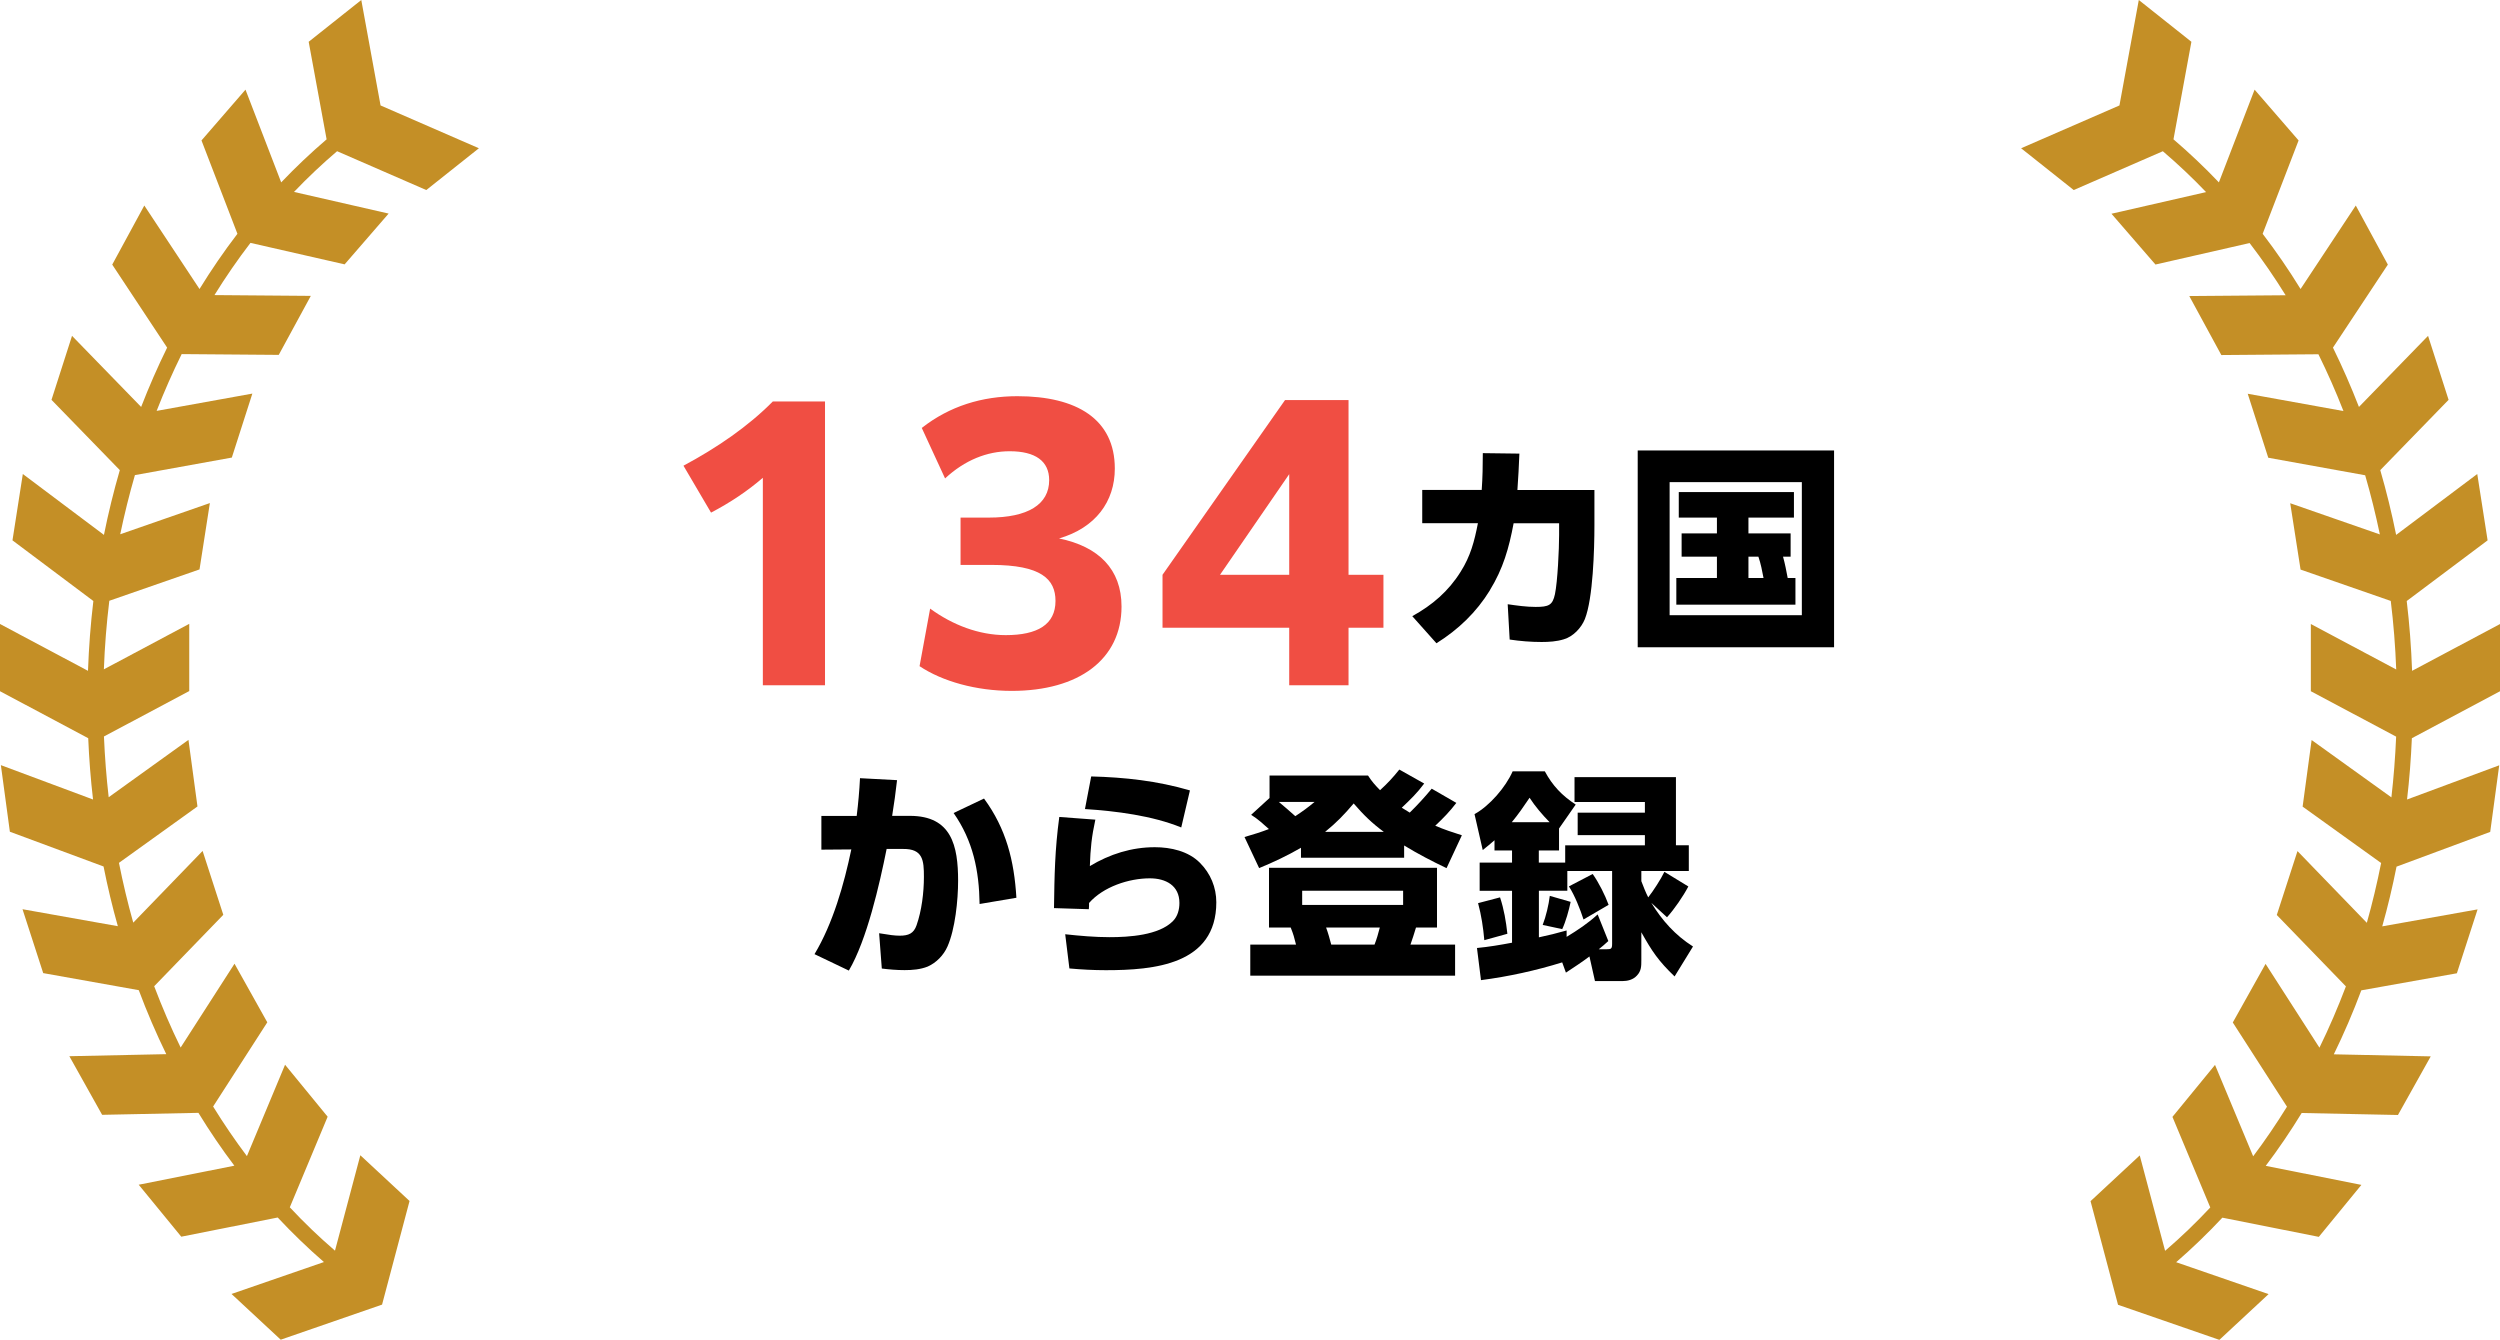
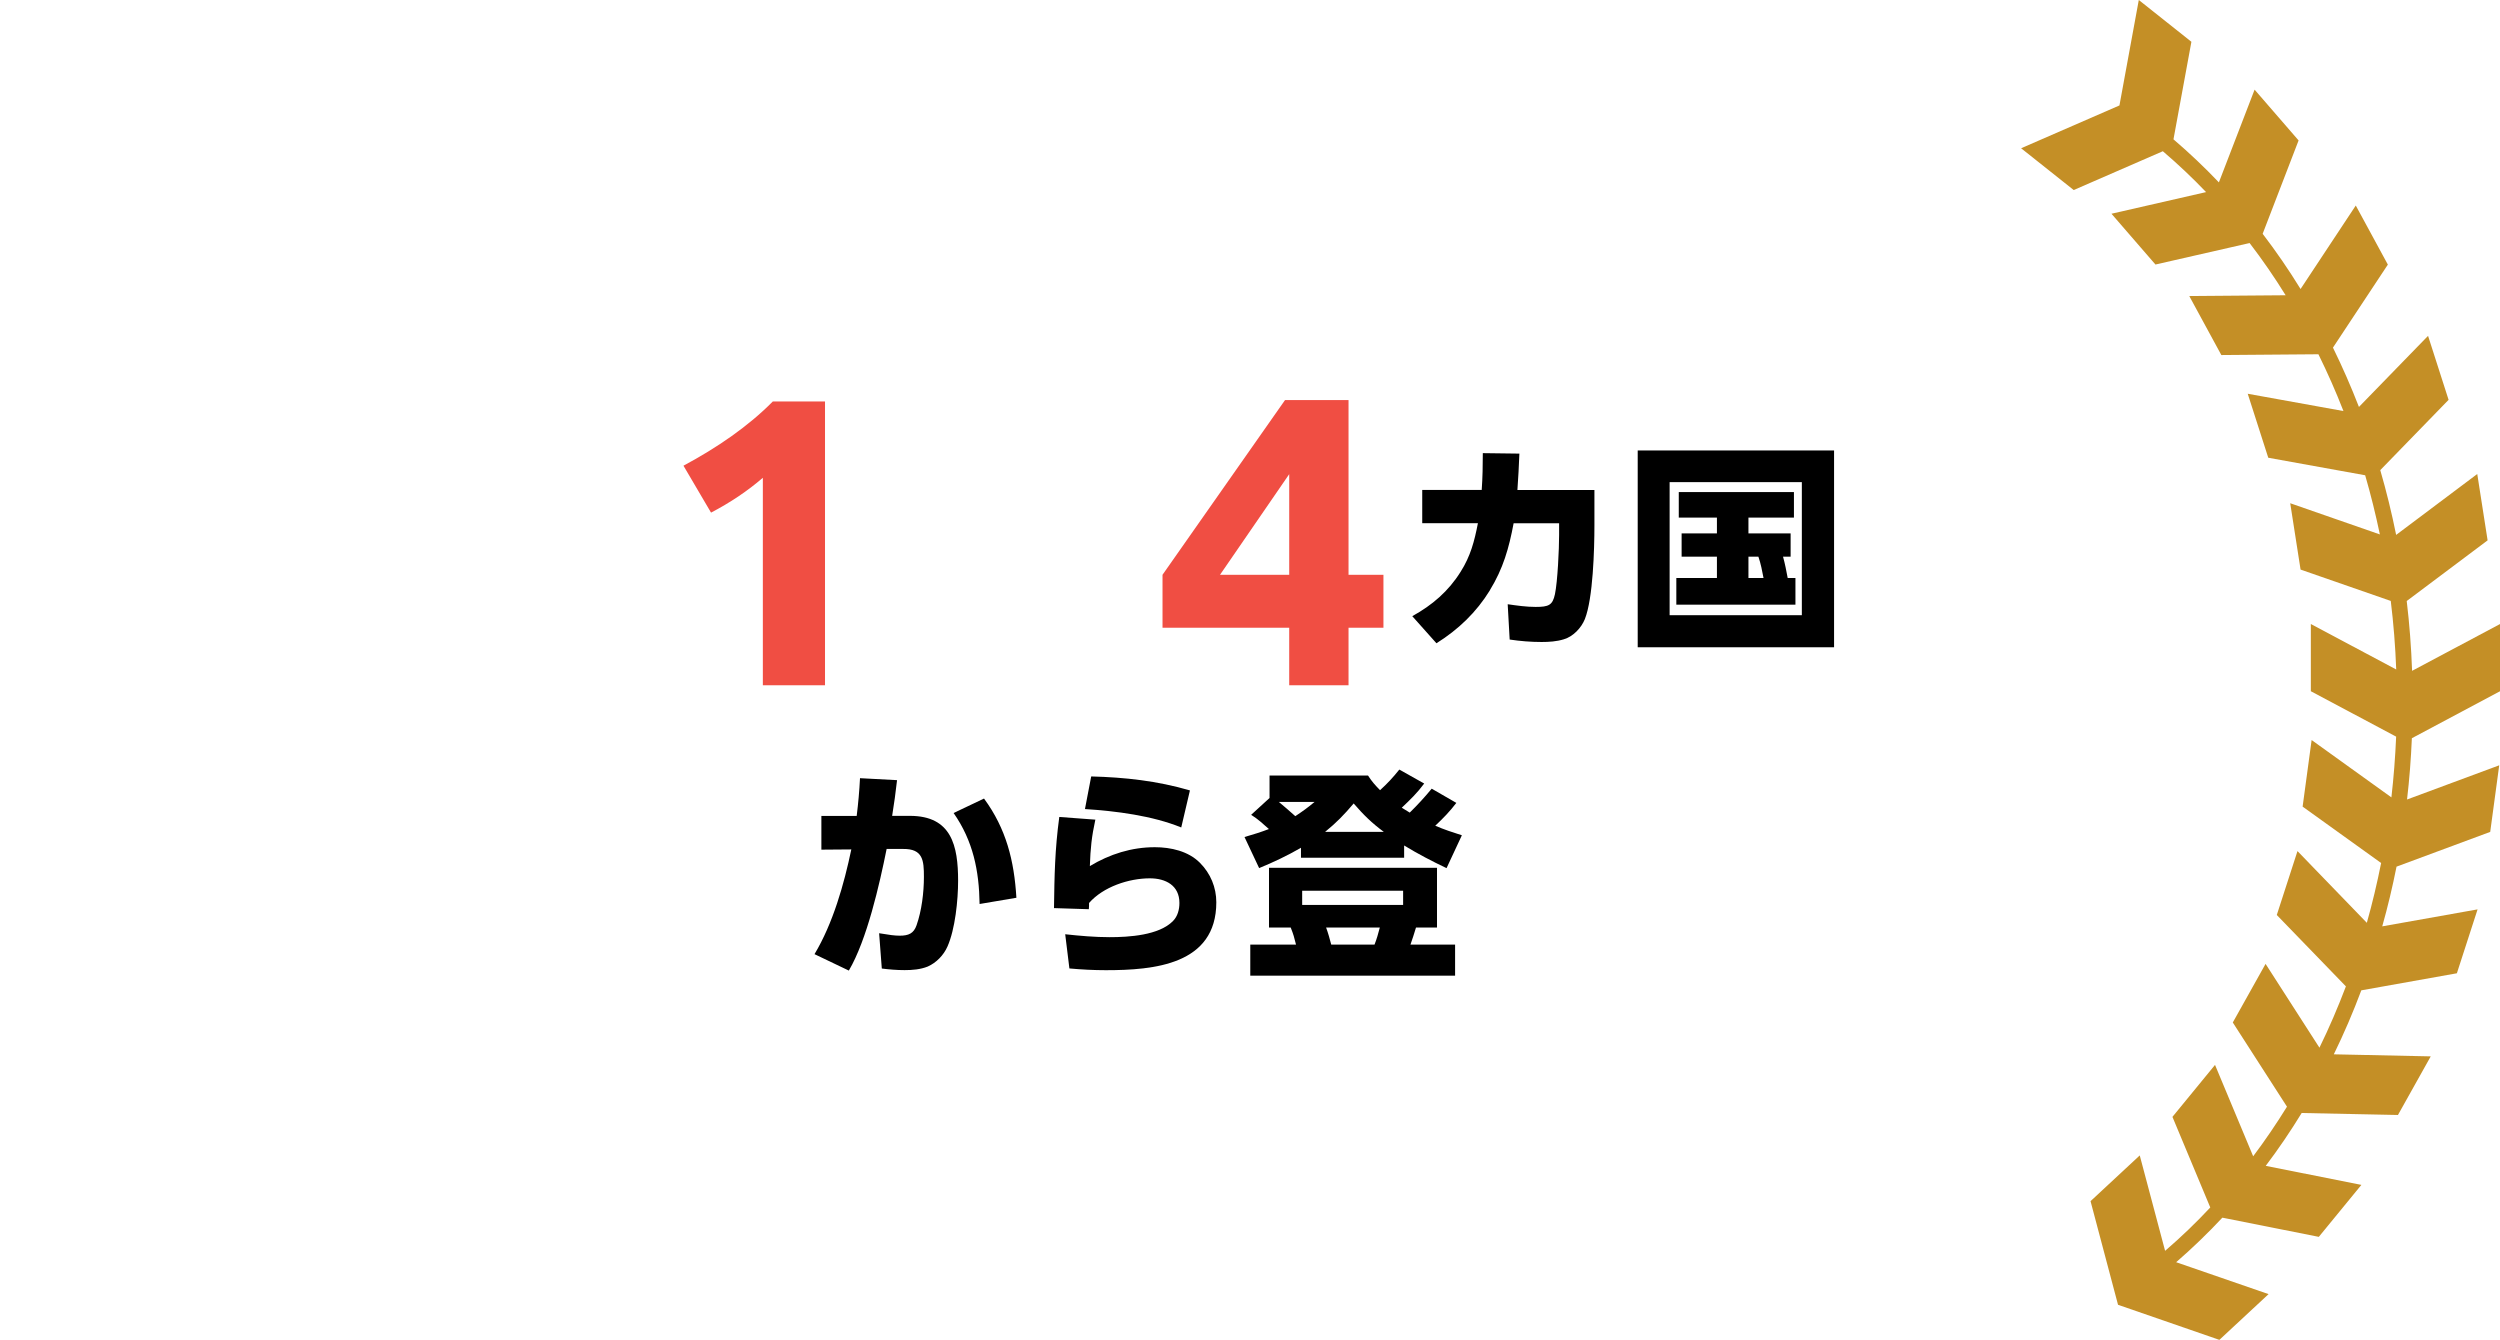
<svg xmlns="http://www.w3.org/2000/svg" id="_レイヤー_2" viewBox="0 0 316.51 169.62">
  <defs>
    <style>.cls-1,.cls-2,.cls-3{stroke-width:0px;}.cls-2{fill:#c48f26;}.cls-3{fill:#f04e43;}</style>
  </defs>
  <g id="_レイヤー_1-2">
    <path class="cls-3" d="M96.59,60.48c-1.97,1.7-4.11,3.13-6.57,4.42l-3.49-5.94c4.25-2.28,8.18-4.96,11.31-8.13h6.61v35.93h-7.87v-26.28Z" />
-     <path class="cls-3" d="M117.77,77.06c2.82,2.06,6.17,3.35,9.56,3.35,4.02,0,6.3-1.34,6.3-4.33,0-2.77-1.83-4.56-8.13-4.56h-3.89v-5.99h3.58c4.92,0,7.64-1.65,7.64-4.74,0-2.41-1.74-3.66-5-3.66-2.86,0-5.68,1.12-8.18,3.44l-2.95-6.39c3.53-2.77,7.64-4.02,12.11-4.02,7.51,0,12.33,2.91,12.33,9.16,0,4.2-2.46,7.51-7.06,8.85,5.01,1.03,7.91,3.89,7.91,8.62,0,6.7-5.41,10.68-13.9,10.68-4.51,0-8.8-1.21-11.67-3.13l1.34-7.29Z" />
    <path class="cls-3" d="M163.22,79.47h-16.04v-6.7l15.51-22.12h8.04v22.12h4.42v6.7h-4.42v7.29h-7.51v-7.29ZM163.22,72.77v-12.74l-8.76,12.74h8.76Z" />
    <path class="cls-1" d="M188.63,74.73c-1.71,2.78-3.99,4.97-6.77,6.71l-3.06-3.43c2.53-1.4,4.58-3.15,6.12-5.62,1.26-1.99,1.74-3.85,2.19-6.15h-7.05v-4.21h7.53c.11-1.54.14-3.09.14-4.66l4.63.06c-.06,1.54-.14,3.09-.25,4.61h9.75v4.49c0,2.95-.17,9.24-1.21,11.85-.45,1.12-1.49,2.22-2.67,2.56-.9.28-1.88.34-2.81.34-1.35,0-2.7-.11-4.04-.31l-.25-4.47c1.18.17,2.36.34,3.54.34,1.66,0,2.14-.22,2.44-1.6.34-1.6.53-5.76.53-7.5v-1.49h-5.76c-.59,3.15-1.32,5.73-3.01,8.48Z" />
    <path class="cls-1" d="M232.2,57.03v24.92h-24.86v-24.92h24.86ZM211.38,61.04v16.85h16.74v-16.85h-16.74ZM226.33,73.18h.98v3.37h-15.08v-3.37h5.14v-2.7h-4.47v-2.95h4.47v-2h-4.83v-3.23h14.58v3.23h-5.76v2h5.34v2.95h-.96c.25.9.42,1.8.59,2.7ZM221.36,70.48v2.7h1.91c-.17-.9-.34-1.8-.65-2.7h-1.26Z" />
    <path class="cls-1" d="M107.47,122.88l-4.35-2.08c2.33-3.88,3.74-8.85,4.66-13.26l-3.79.03v-4.27h4.47c.2-1.6.34-3.17.42-4.78l4.69.25c-.17,1.49-.37,3.01-.62,4.52h2.25c5.28,0,6.1,3.79,6.1,8.23,0,2.42-.37,6.12-1.35,8.32-.48,1.09-1.41,2.05-2.5,2.53-.93.37-1.94.45-2.92.45s-1.94-.08-2.89-.2l-.34-4.47c1.32.22,1.97.31,2.61.31,1.12,0,1.77-.28,2.13-1.32.65-1.85.93-4.16.93-6.12,0-2.08-.11-3.57-2.64-3.54h-2.08c-.9,4.49-2.5,11.52-4.78,15.39ZM128.68,113.66l-4.66.79c-.06-4.21-.82-7.98-3.29-11.52l3.85-1.83c2.81,3.82,3.82,7.87,4.1,12.56Z" />
    <path class="cls-1" d="M138.68,103.75c-.48,2.22-.62,3.62-.7,5.9,2.53-1.52,5.28-2.39,8.23-2.39,2.02,0,4.24.5,5.7,1.97,1.35,1.35,2.08,3.12,2.08,5,0,7.92-7.92,8.6-13.99,8.6-1.54,0-3.06-.08-4.61-.22l-.53-4.33c1.85.2,3.74.37,5.62.37,2.44,0,6.26-.23,8.03-2.05.59-.59.81-1.46.81-2.28,0-2.22-1.74-3.12-3.74-3.12-2.67,0-5.9,1.07-7.7,3.12,0,.25,0,.53-.03.79l-4.41-.14c.06-4.19.11-7.36.67-11.54l4.55.34ZM150.65,100.07l-1.1,4.69c-3.65-1.49-8.26-2.08-12.19-2.33l.79-4.13c4.27.11,8.37.56,12.5,1.77Z" />
    <path class="cls-1" d="M159.41,109.9l-1.85-3.93c1.07-.31,2.08-.62,3.09-1.01-.76-.67-1.38-1.26-2.25-1.8l2.33-2.13v-2.84h12.47c.51.79.87,1.18,1.52,1.85.93-.84,1.66-1.63,2.44-2.61l3.15,1.77c-.9,1.21-1.74,2.02-2.84,3.06.34.2.67.42,1.01.62.98-.96,1.91-1.97,2.78-3.03l3.12,1.8c-.84,1.1-1.66,1.94-2.67,2.89,1.1.48,2.22.84,3.37,1.21l-1.94,4.16c-1.83-.87-3.62-1.8-5.37-2.87v1.55h-13.06v-1.26c-1.69.98-3.48,1.83-5.31,2.58ZM181.91,117.43h-2.64c-.22.73-.45,1.46-.7,2.16h5.65v3.93h-25.93v-3.93h5.79c-.23-.93-.31-1.24-.67-2.16h-2.75v-7.56h21.27v7.56ZM163.99,103.33c.98-.65,1.52-1.04,2.44-1.8h-4.52c.7.59,1.4,1.18,2.08,1.8ZM164.86,112.77v1.8h12.78v-1.8h-12.78ZM175.2,105.32c-1.52-1.12-2.58-2.16-3.82-3.6-1.18,1.4-2.19,2.44-3.62,3.6h7.44ZM167.89,117.43c.28.76.45,1.4.65,2.16h5.48c.28-.7.48-1.43.67-2.16h-6.8Z" />
-     <path class="cls-1" d="M198.26,123.16l-.48-1.32c-3.34,1.04-6.83,1.8-10.28,2.25l-.51-4.07c1.49-.14,2.95-.39,4.44-.67v-6.57h-4.1v-3.57h4.1v-1.54h-2.22v-1.29c-.48.42-.98.84-1.49,1.24l-1.04-4.55c1.91-1.04,3.96-3.43,4.83-5.42h4.07c.96,1.8,2.19,3.09,3.91,4.21l-2.11,3.03v2.78h-2.56v1.54h3.34v-2.19h10.09v-1.29h-8.51v-2.84h8.51v-1.35h-8.91v-3.15h12.84v8.62h1.63v3.26h-6.01v1.29c.28.73.53,1.38.87,2.05.65-.82,1.6-2.3,2.05-3.23l3.03,1.85c-.65,1.24-1.77,2.87-2.7,3.9l-1.99-1.83c1.38,2.25,3.03,4.1,5.28,5.53l-2.33,3.79c-2.05-1.97-2.84-3.15-4.21-5.59v3.51c0,.79,0,1.38-.56,1.97-.48.53-1.18.7-1.85.7h-3.46l-.7-3.12c-.96.73-1.97,1.38-2.98,2.05ZM190.84,118.22l-2.92.81c-.14-1.6-.37-3.12-.79-4.69l2.78-.73c.5,1.49.76,3.06.93,4.61ZM196.18,104.09c-.93-.96-1.8-1.97-2.53-3.09-.7,1.04-1.43,2.11-2.25,3.09h4.78ZM203.37,120.18c.59,0,.73-.03.73-.7v-9.21h-5.67v2.5h-3.6v5.9c1.18-.25,2.33-.53,3.51-.87v.81c1.43-.87,2.7-1.71,3.93-2.84l1.35,3.37c-.39.37-.79.7-1.21,1.04h.96ZM197.78,117.63l-2.47-.53c.42-1.09.76-2.53.9-3.68l2.64.76c-.22,1.07-.62,2.5-1.07,3.46ZM203.65,114.56l-3.17,1.85c-.42-1.29-1.1-3.03-1.85-4.19l3.01-1.57c.79,1.12,1.55,2.64,2.02,3.91Z" />
-     <path class="cls-2" d="M42.67,19.14l11.3,4.92,6.66-5.29-12.45-5.42L45.74,0l-6.66,5.29,2.27,12.35c-2,1.71-3.92,3.53-5.75,5.45l-4.52-11.74-5.57,6.43,4.55,11.82c-1.71,2.23-3.31,4.57-4.8,6.99l-6.99-10.57-4.06,7.48,6.95,10.51c-1.2,2.44-2.29,4.94-3.29,7.51l-8.75-9-2.6,8.1,8.65,8.9c-.78,2.68-1.45,5.42-2.01,8.2l-10.27-7.71-1.31,8.4,10.24,7.68c-.35,2.91-.57,5.86-.68,8.84l-11.14-5.93v8.51l11.17,5.95c.11,2.61.31,5.2.61,7.76L.11,96.87l1.14,8.43,11.86,4.4c.51,2.56,1.11,5.09,1.81,7.56l-12.07-2.15,2.62,8.09,12.1,2.16c1.04,2.78,2.2,5.48,3.48,8.1l-12.27.26,4.15,7.42,12.19-.25c1.42,2.32,2.93,4.55,4.55,6.69l-12.11,2.41,5.39,6.58,12.21-2.43c1.86,1.99,3.81,3.87,5.85,5.64l-11.7,4.04,6.23,5.79,12.83-4.44,3.48-13.12-6.23-5.79-3.21,12.08c-2-1.72-3.91-3.55-5.72-5.49l4.79-11.47-5.39-6.58-4.83,11.57c-1.51-2.01-2.94-4.11-4.28-6.28l6.86-10.66-4.15-7.42-6.82,10.61c-1.23-2.51-2.34-5.1-3.35-7.76l8.75-9.04-2.62-8.09-8.78,9.08c-.7-2.48-1.3-5.01-1.81-7.57l9.94-7.14-1.14-8.43-10.1,7.26c-.29-2.53-.49-5.1-.6-7.69l10.8-5.75v-8.51l-10.81,5.76c.11-2.93.34-5.82.69-8.68l11.42-3.97,1.31-8.4-11.35,3.95c.53-2.54,1.15-5.04,1.86-7.49l12.27-2.22,2.6-8.1-12.12,2.19c.96-2.46,2.02-4.86,3.17-7.19l12.29.1,4.06-7.47-12.2-.1c1.42-2.29,2.94-4.5,4.56-6.61l11.92,2.72,5.57-6.43-11.98-2.74c1.74-1.82,3.56-3.54,5.46-5.16Z" />
    <path class="cls-2" d="M273.84,19.14l-11.3,4.92-6.66-5.29,12.45-5.42,2.45-13.35,6.66,5.29-2.27,12.35c2,1.71,3.92,3.53,5.75,5.45l4.52-11.74,5.57,6.43-4.55,11.82c1.71,2.23,3.31,4.57,4.8,6.99l6.99-10.57,4.06,7.48-6.95,10.51c1.2,2.44,2.29,4.94,3.29,7.51l8.75-9,2.6,8.1-8.65,8.9c.78,2.68,1.45,5.42,2.01,8.2l10.27-7.71,1.31,8.4-10.24,7.68c.35,2.91.57,5.86.68,8.84l11.14-5.93v8.51s-11.17,5.95-11.17,5.95c-.11,2.61-.31,5.2-.61,7.76l11.67-4.33-1.14,8.43-11.86,4.4c-.51,2.56-1.11,5.09-1.81,7.56l12.07-2.15-2.62,8.09-12.1,2.16c-1.04,2.78-2.2,5.48-3.48,8.1l12.27.26-4.15,7.42-12.19-.25c-1.42,2.32-2.93,4.55-4.55,6.69l12.11,2.41-5.39,6.58-12.21-2.43c-1.86,1.99-3.81,3.87-5.85,5.64l11.7,4.04-6.23,5.79-12.83-4.44-3.48-13.12,6.23-5.79,3.21,12.08c2-1.72,3.91-3.55,5.72-5.49l-4.79-11.47,5.39-6.58,4.83,11.57c1.51-2.01,2.94-4.11,4.28-6.28l-6.86-10.66,4.15-7.42,6.82,10.61c1.23-2.51,2.34-5.1,3.35-7.76l-8.75-9.04,2.62-8.09,8.78,9.08c.7-2.48,1.3-5.01,1.81-7.57l-9.94-7.14,1.14-8.43,10.1,7.26c.29-2.53.49-5.1.6-7.69l-10.8-5.75v-8.51s10.81,5.76,10.81,5.76c-.11-2.93-.34-5.82-.69-8.68l-11.42-3.97-1.31-8.4,11.35,3.95c-.53-2.54-1.15-5.04-1.86-7.49l-12.27-2.22-2.6-8.1,12.12,2.19c-.96-2.46-2.02-4.86-3.17-7.19l-12.29.1-4.06-7.47,12.2-.1c-1.42-2.29-2.94-4.5-4.56-6.61l-11.92,2.72-5.57-6.43,11.98-2.74c-1.74-1.82-3.56-3.54-5.46-5.16Z" />
  </g>
</svg>